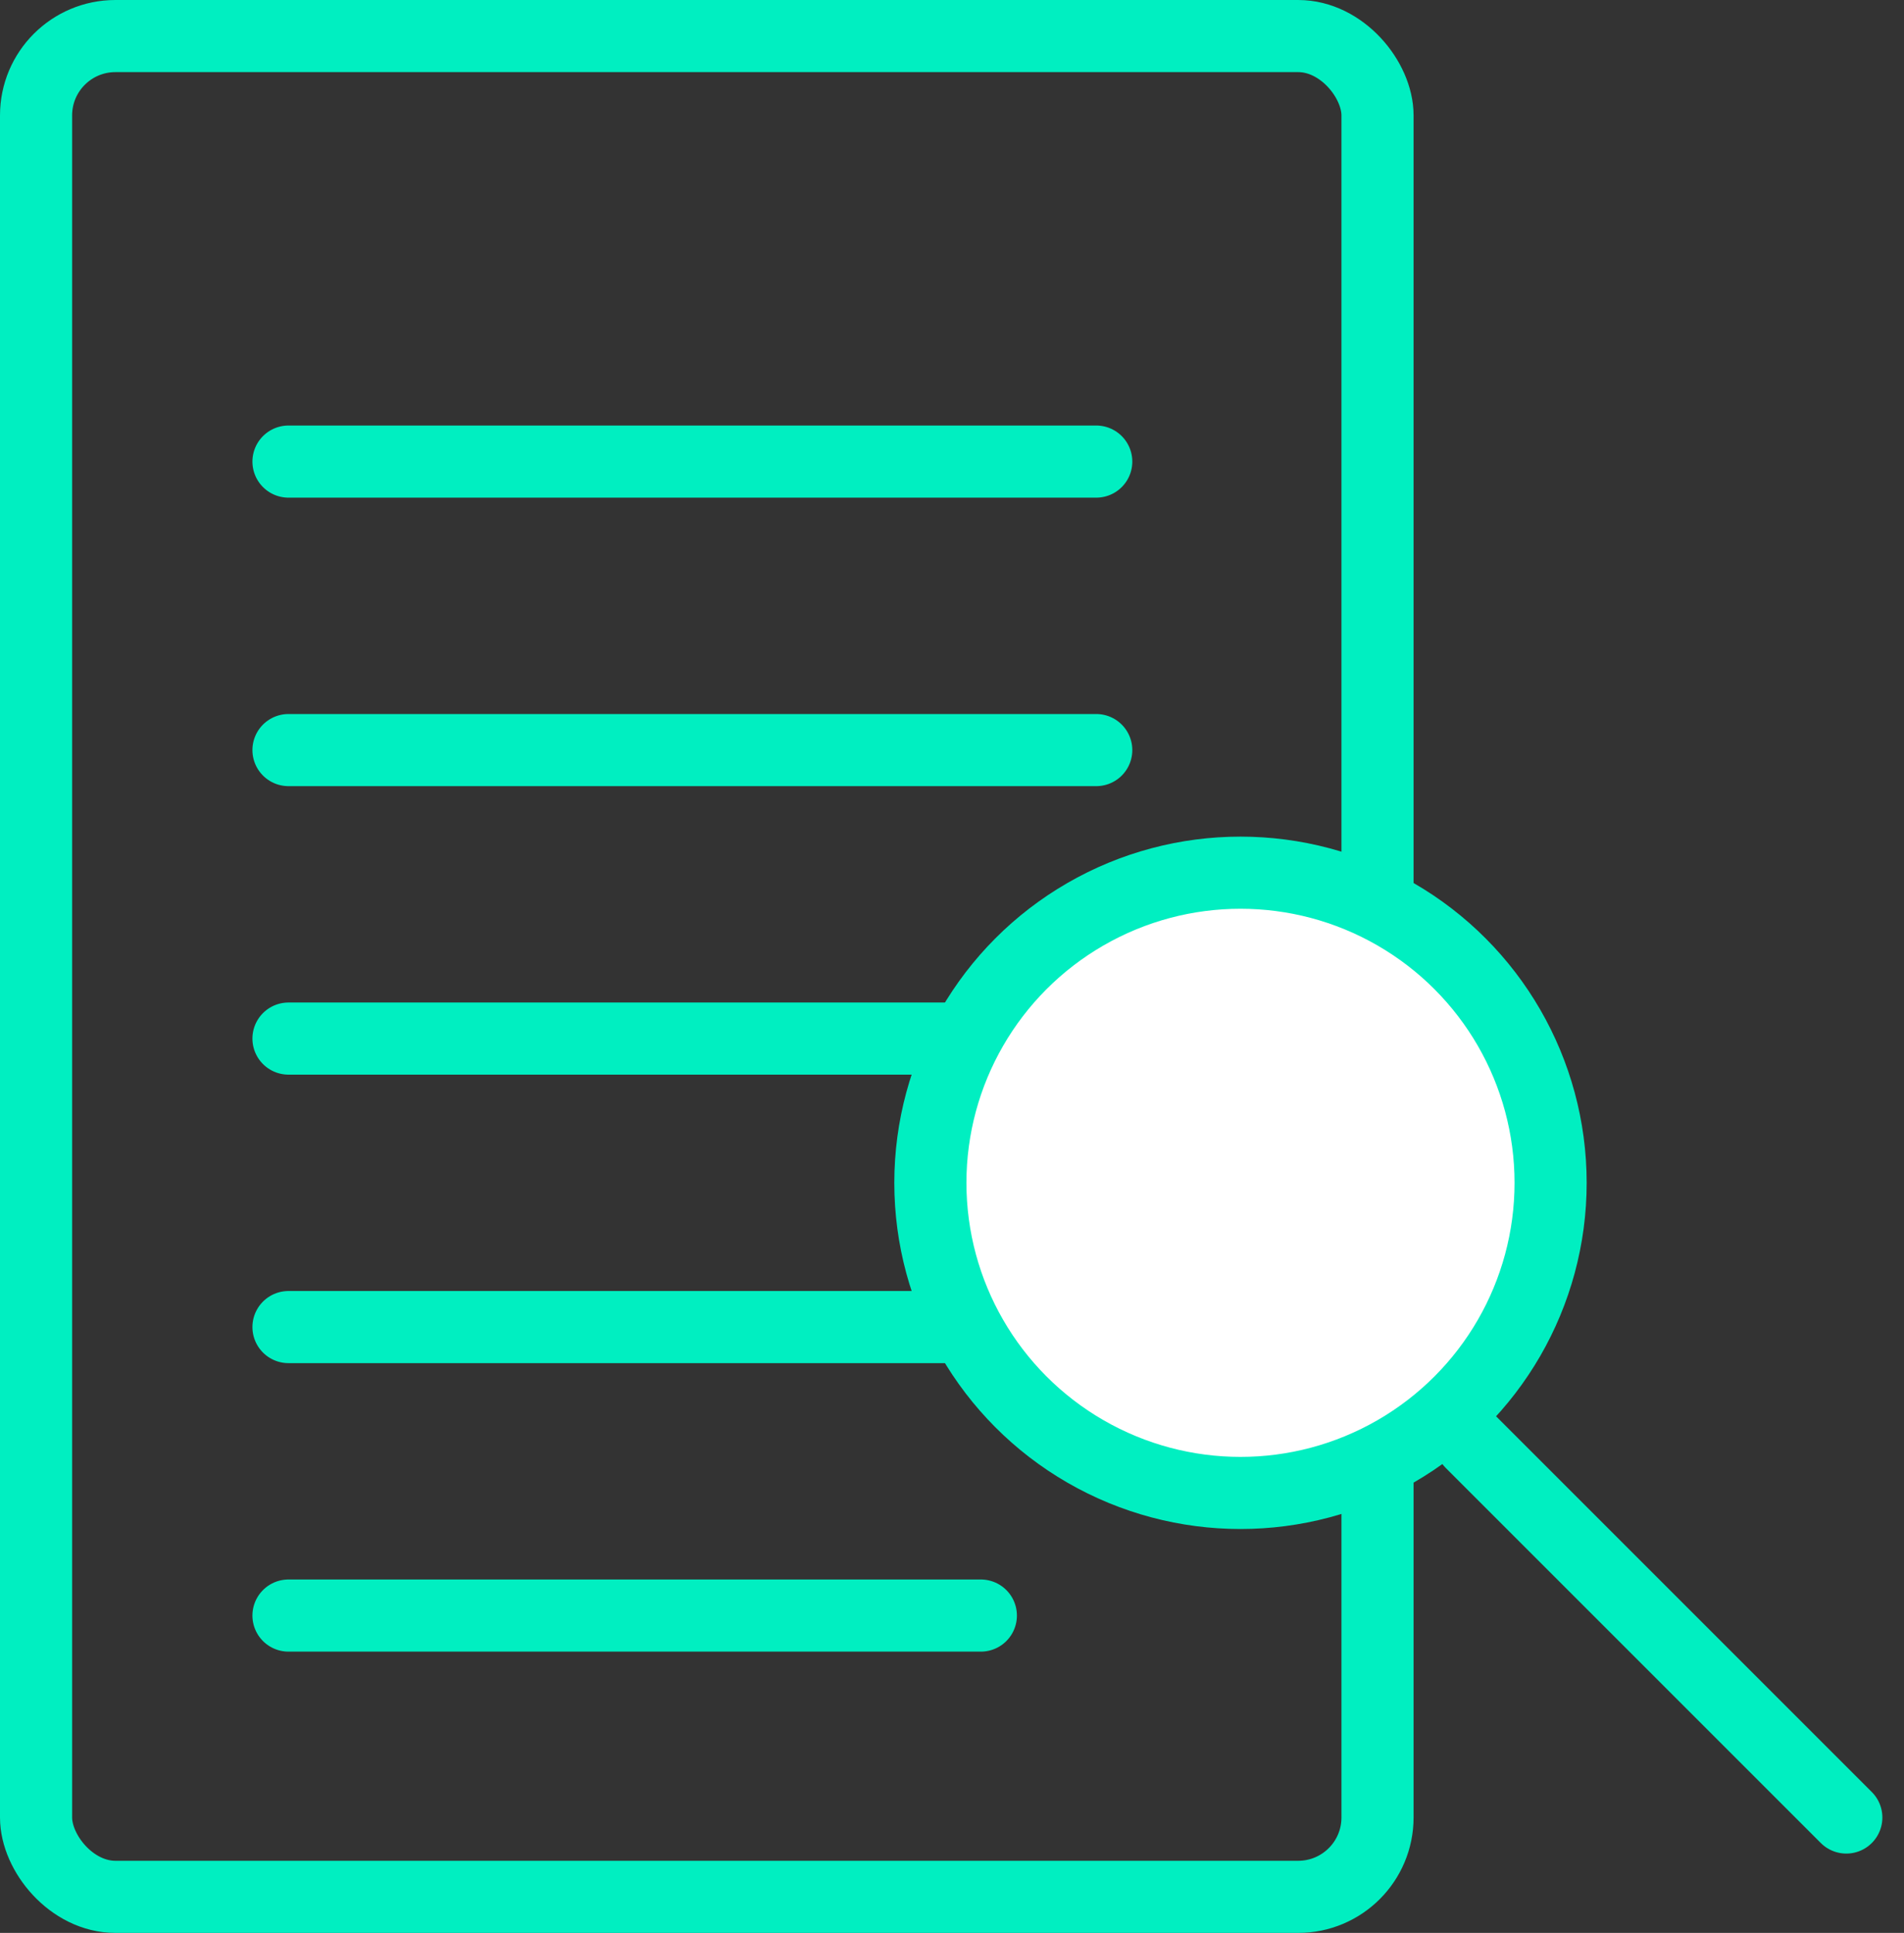
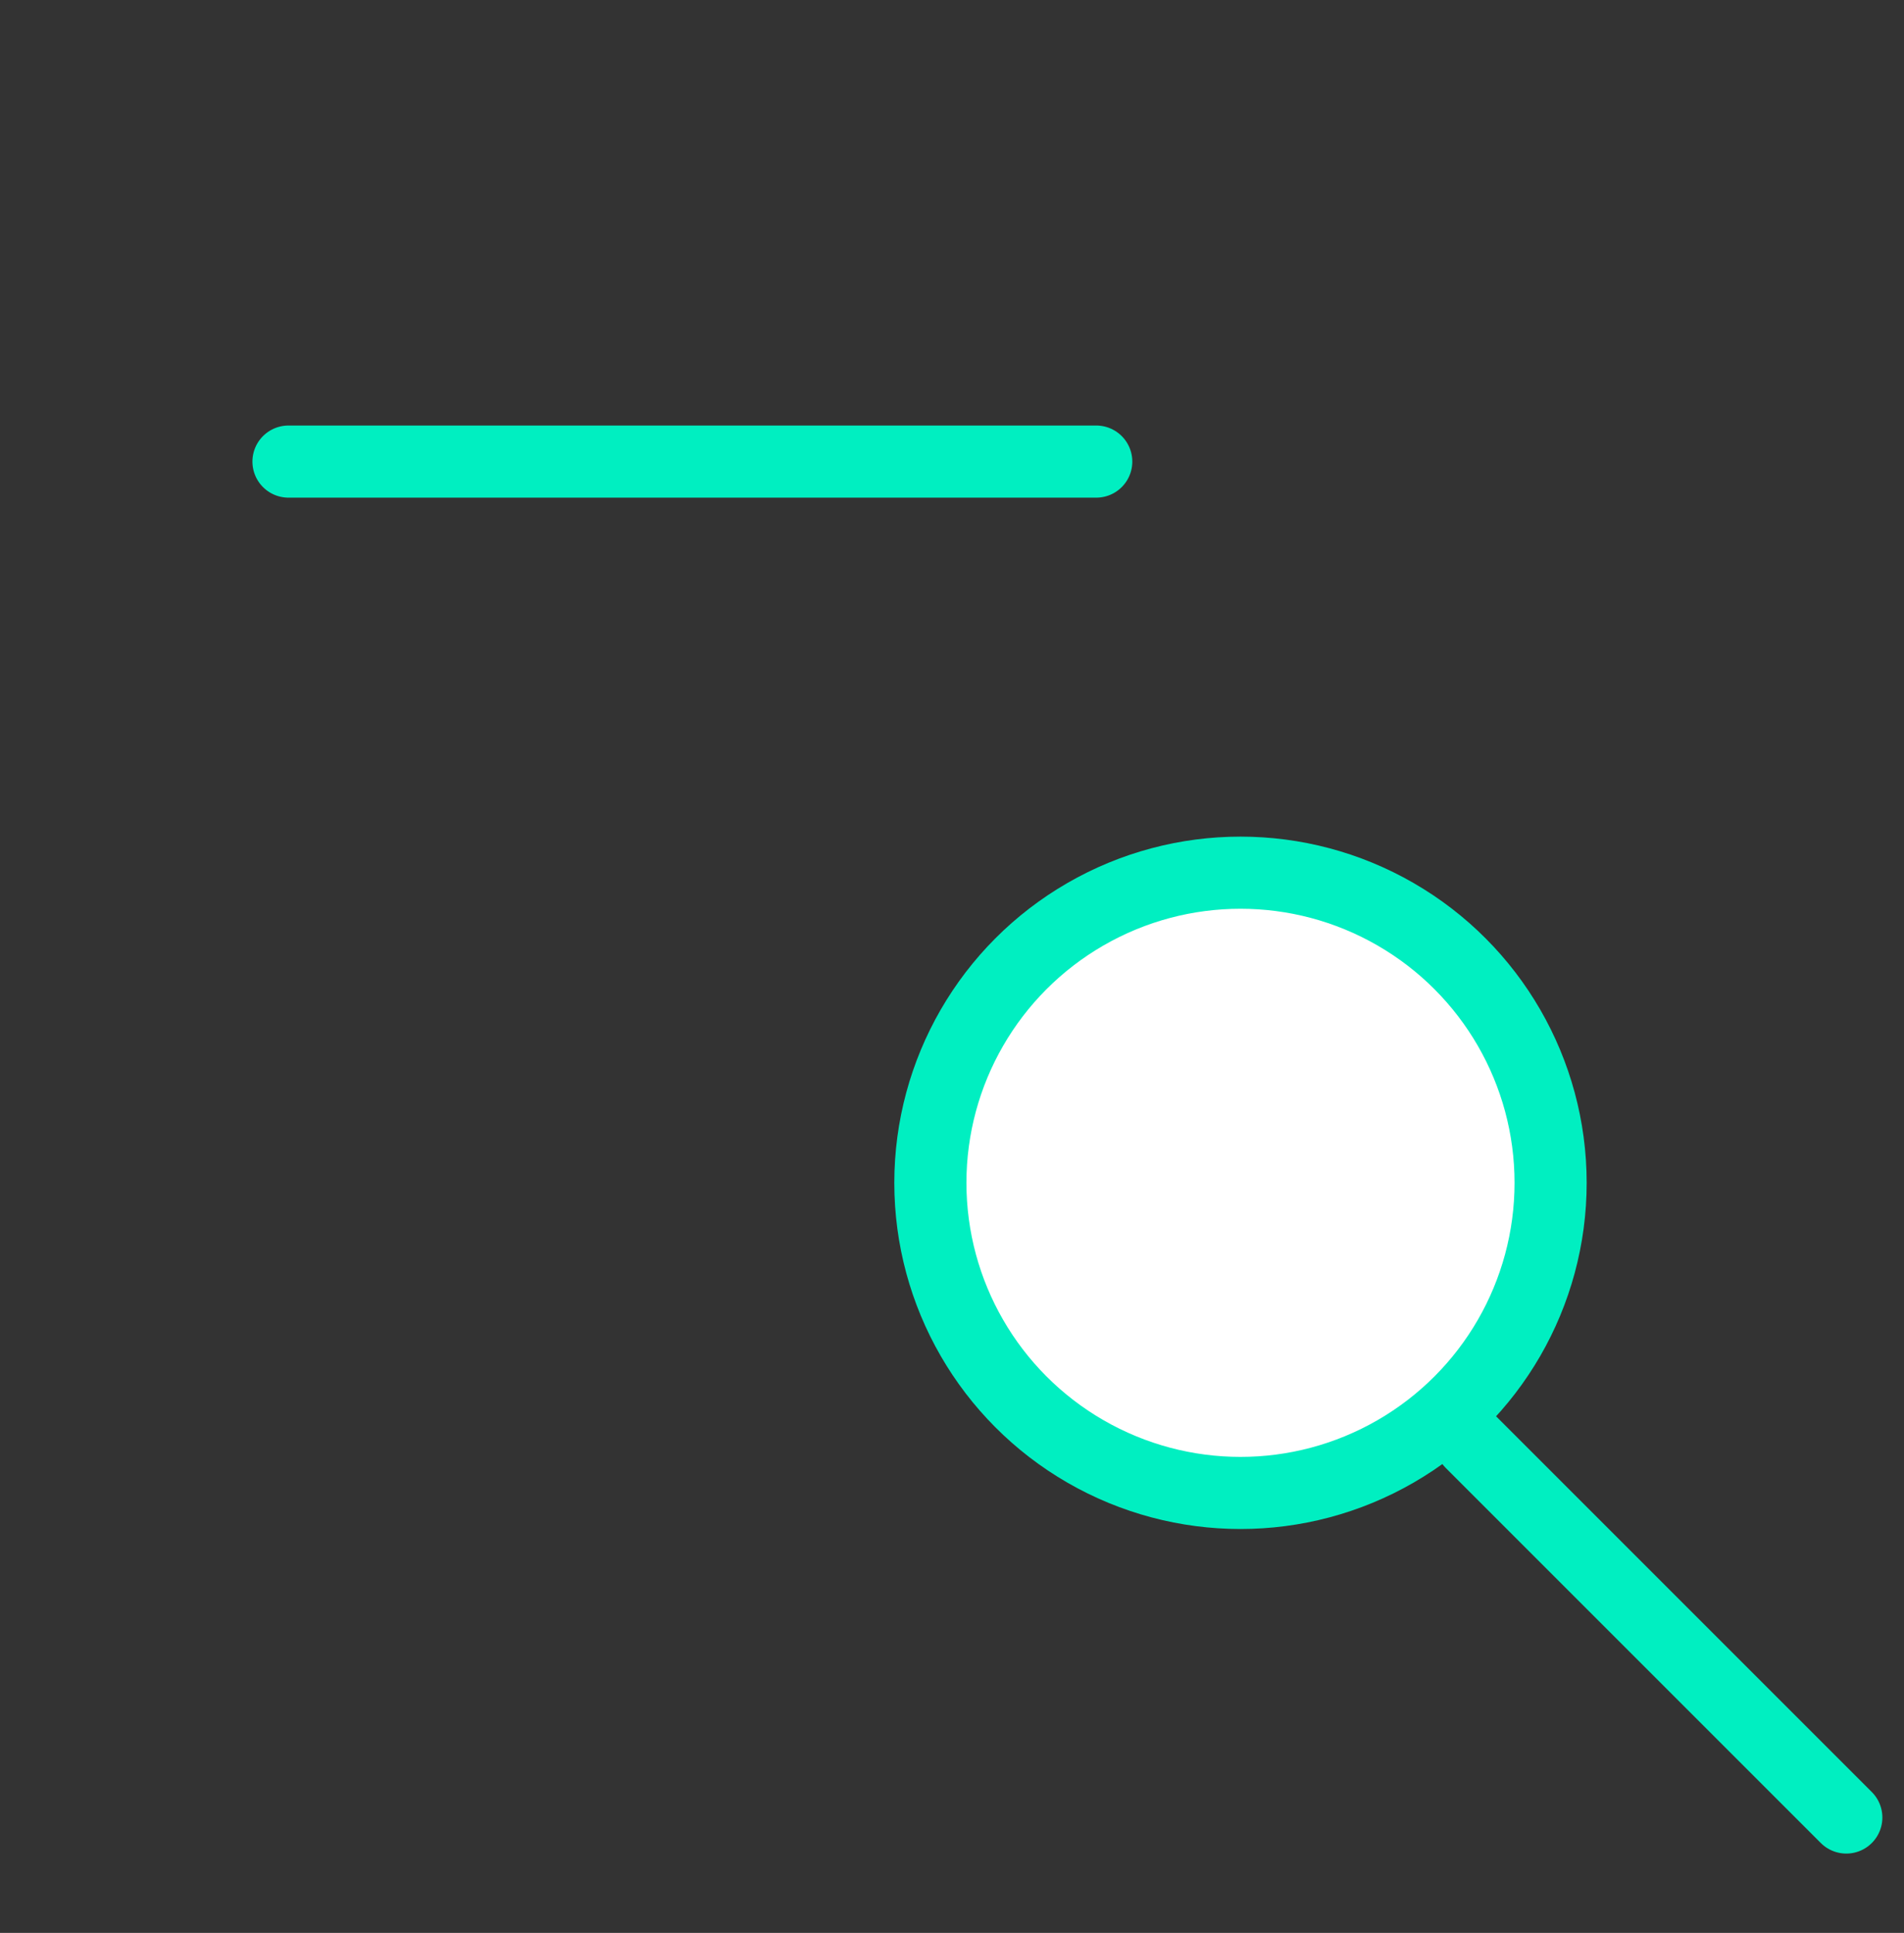
<svg xmlns="http://www.w3.org/2000/svg" width="66" height="67" viewBox="0 0 66 67" fill="none">
  <rect x="0" y="0" width="66" height="67" fill="#333333" stroke="none" />
-   <rect x="1.25" y="1.25" width="46.5" height="64.5" rx="2.75" stroke="#00EFC1" stroke-width="2.5" />
  <circle cx="43" cy="41" r="10.75" fill="white" stroke="#00EFC1" stroke-width="2.5" />
  <path d="M51 50L64 63" stroke="#00EFC1" stroke-width="2.5" stroke-linecap="round" stroke-linejoin="round" />
  <path d="M10 16H38" stroke="#00EFC1" stroke-width="2.5" stroke-linecap="round" stroke-linejoin="round" />
-   <path d="M10 26H38" stroke="#00EFC1" stroke-width="2.5" stroke-linecap="round" stroke-linejoin="round" />
-   <path d="M10 36H33" stroke="#00EFC1" stroke-width="2.5" stroke-linecap="round" stroke-linejoin="round" />
-   <path d="M10 46H33" stroke="#00EFC1" stroke-width="2.5" stroke-linecap="round" stroke-linejoin="round" />
-   <path d="M10 56H34" stroke="#00EFC1" stroke-width="2.5" stroke-linecap="round" stroke-linejoin="round" />
</svg>